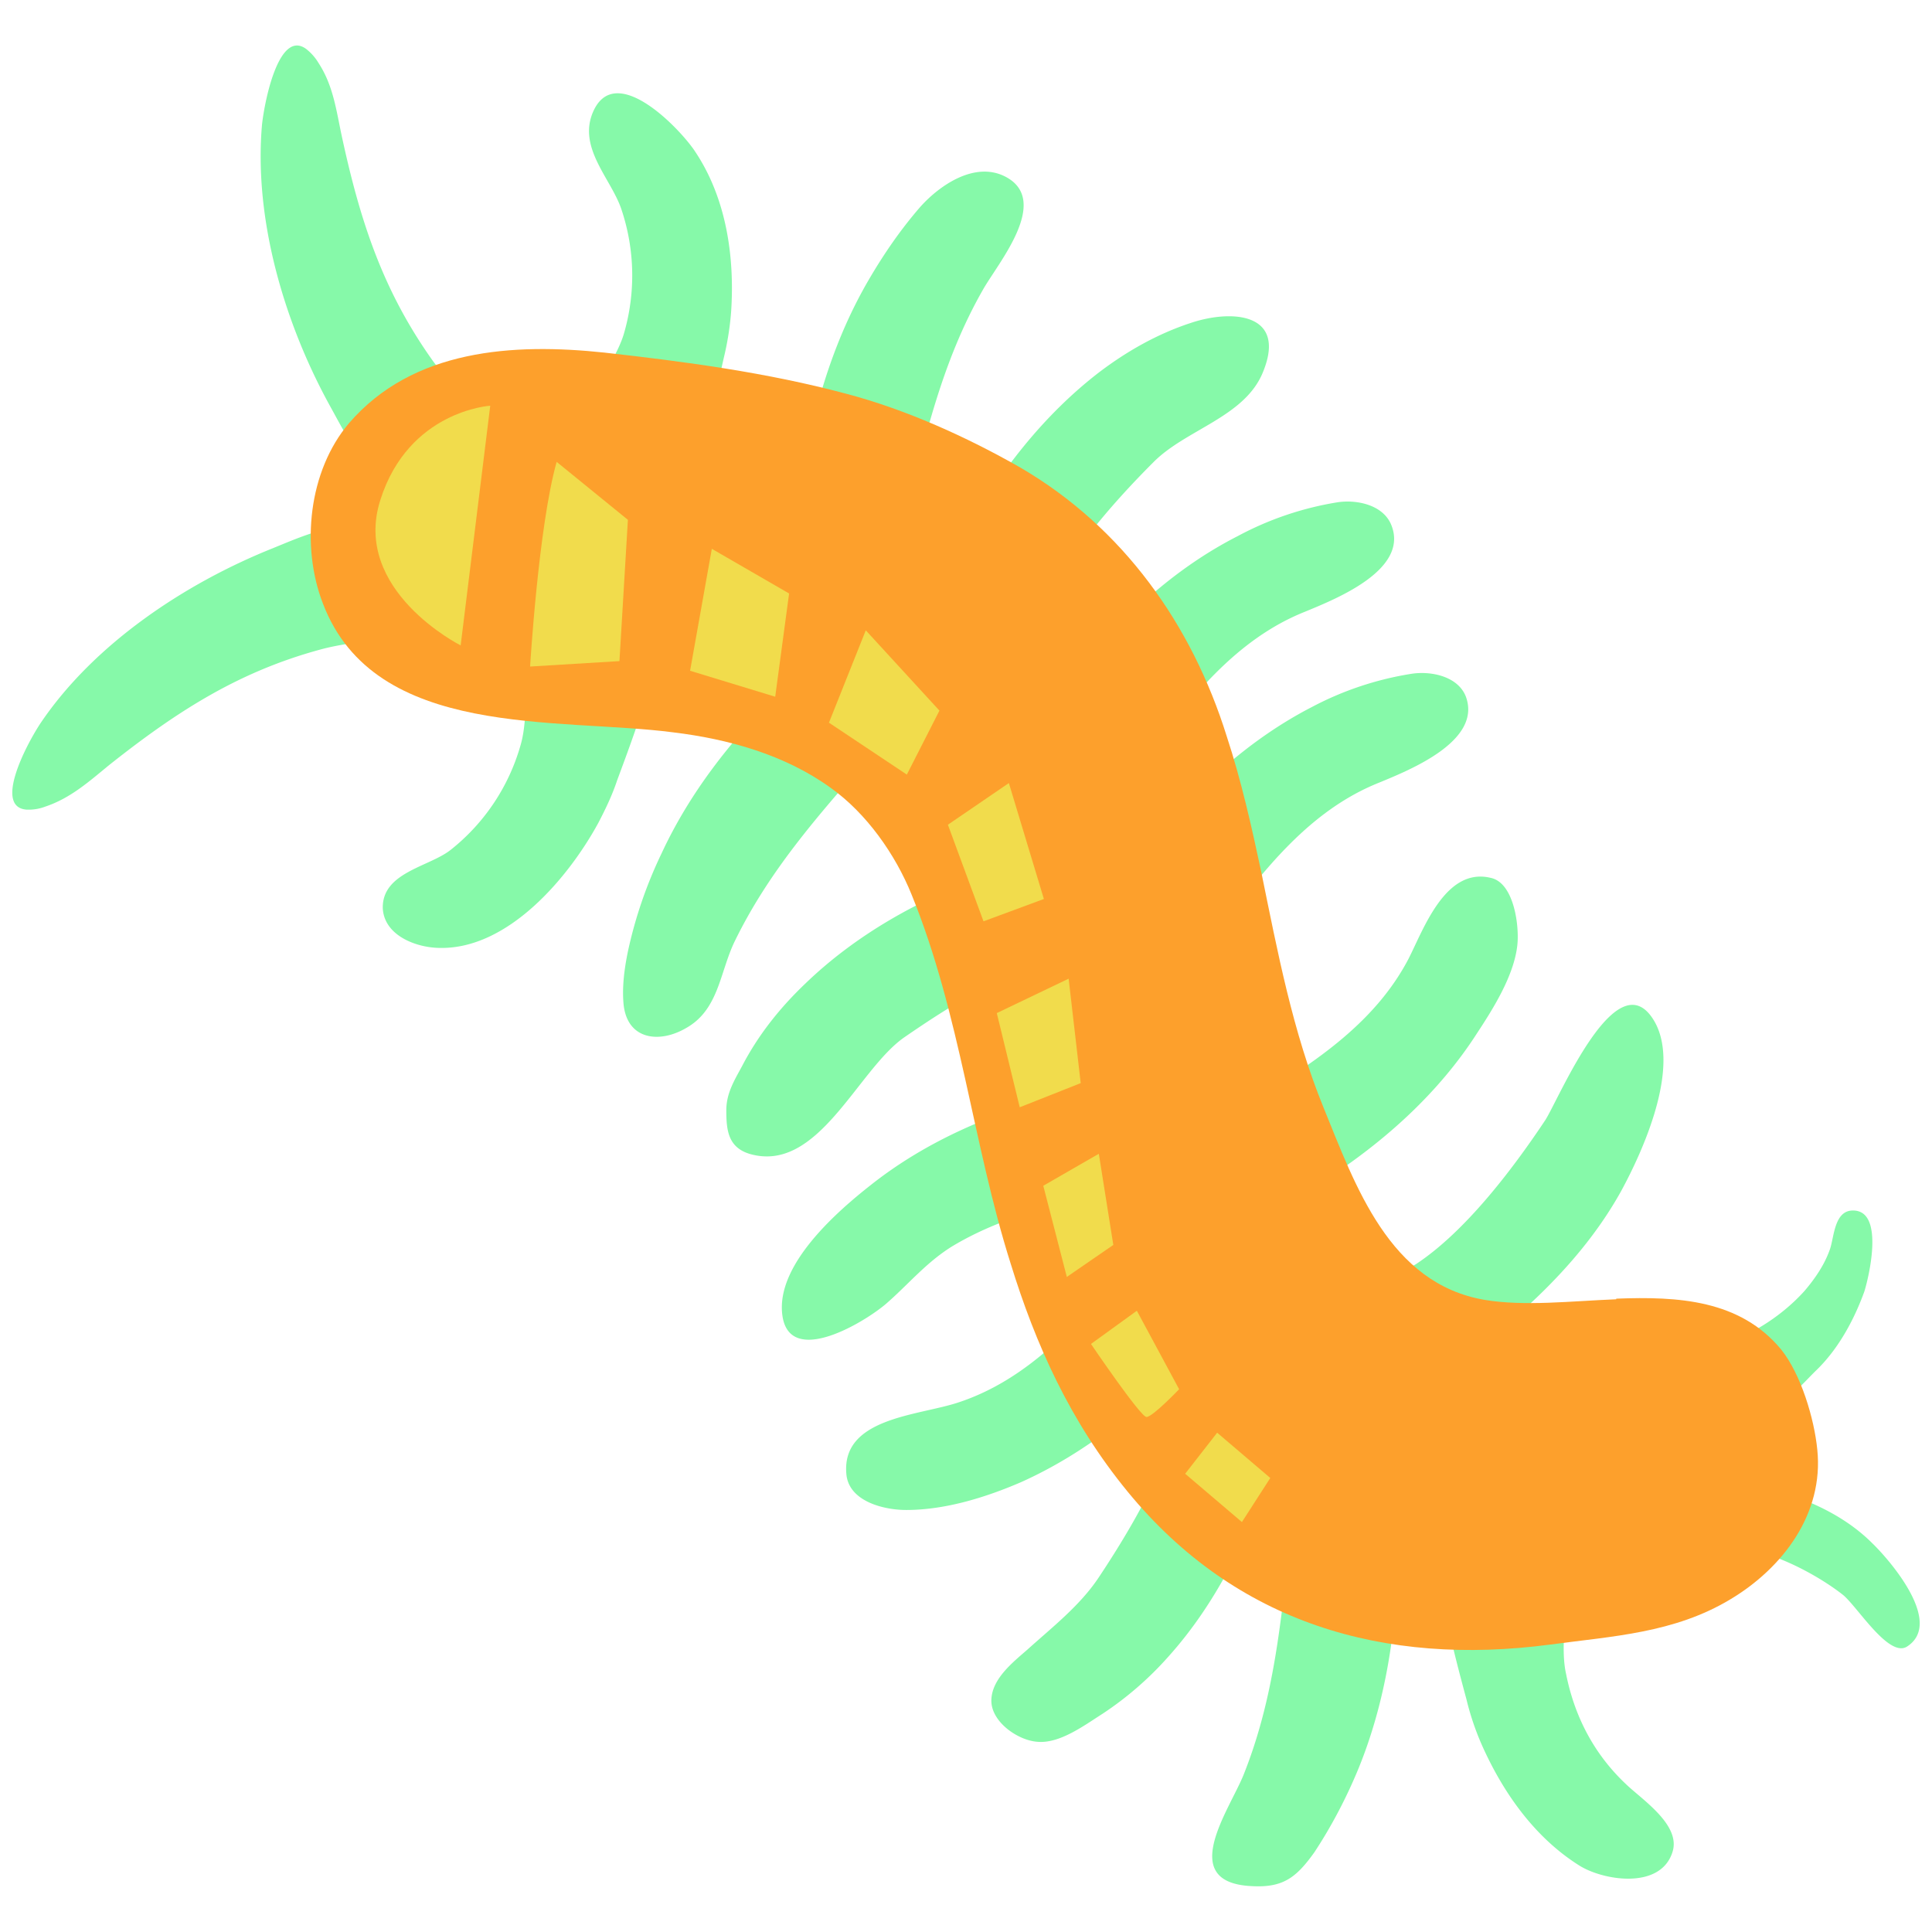
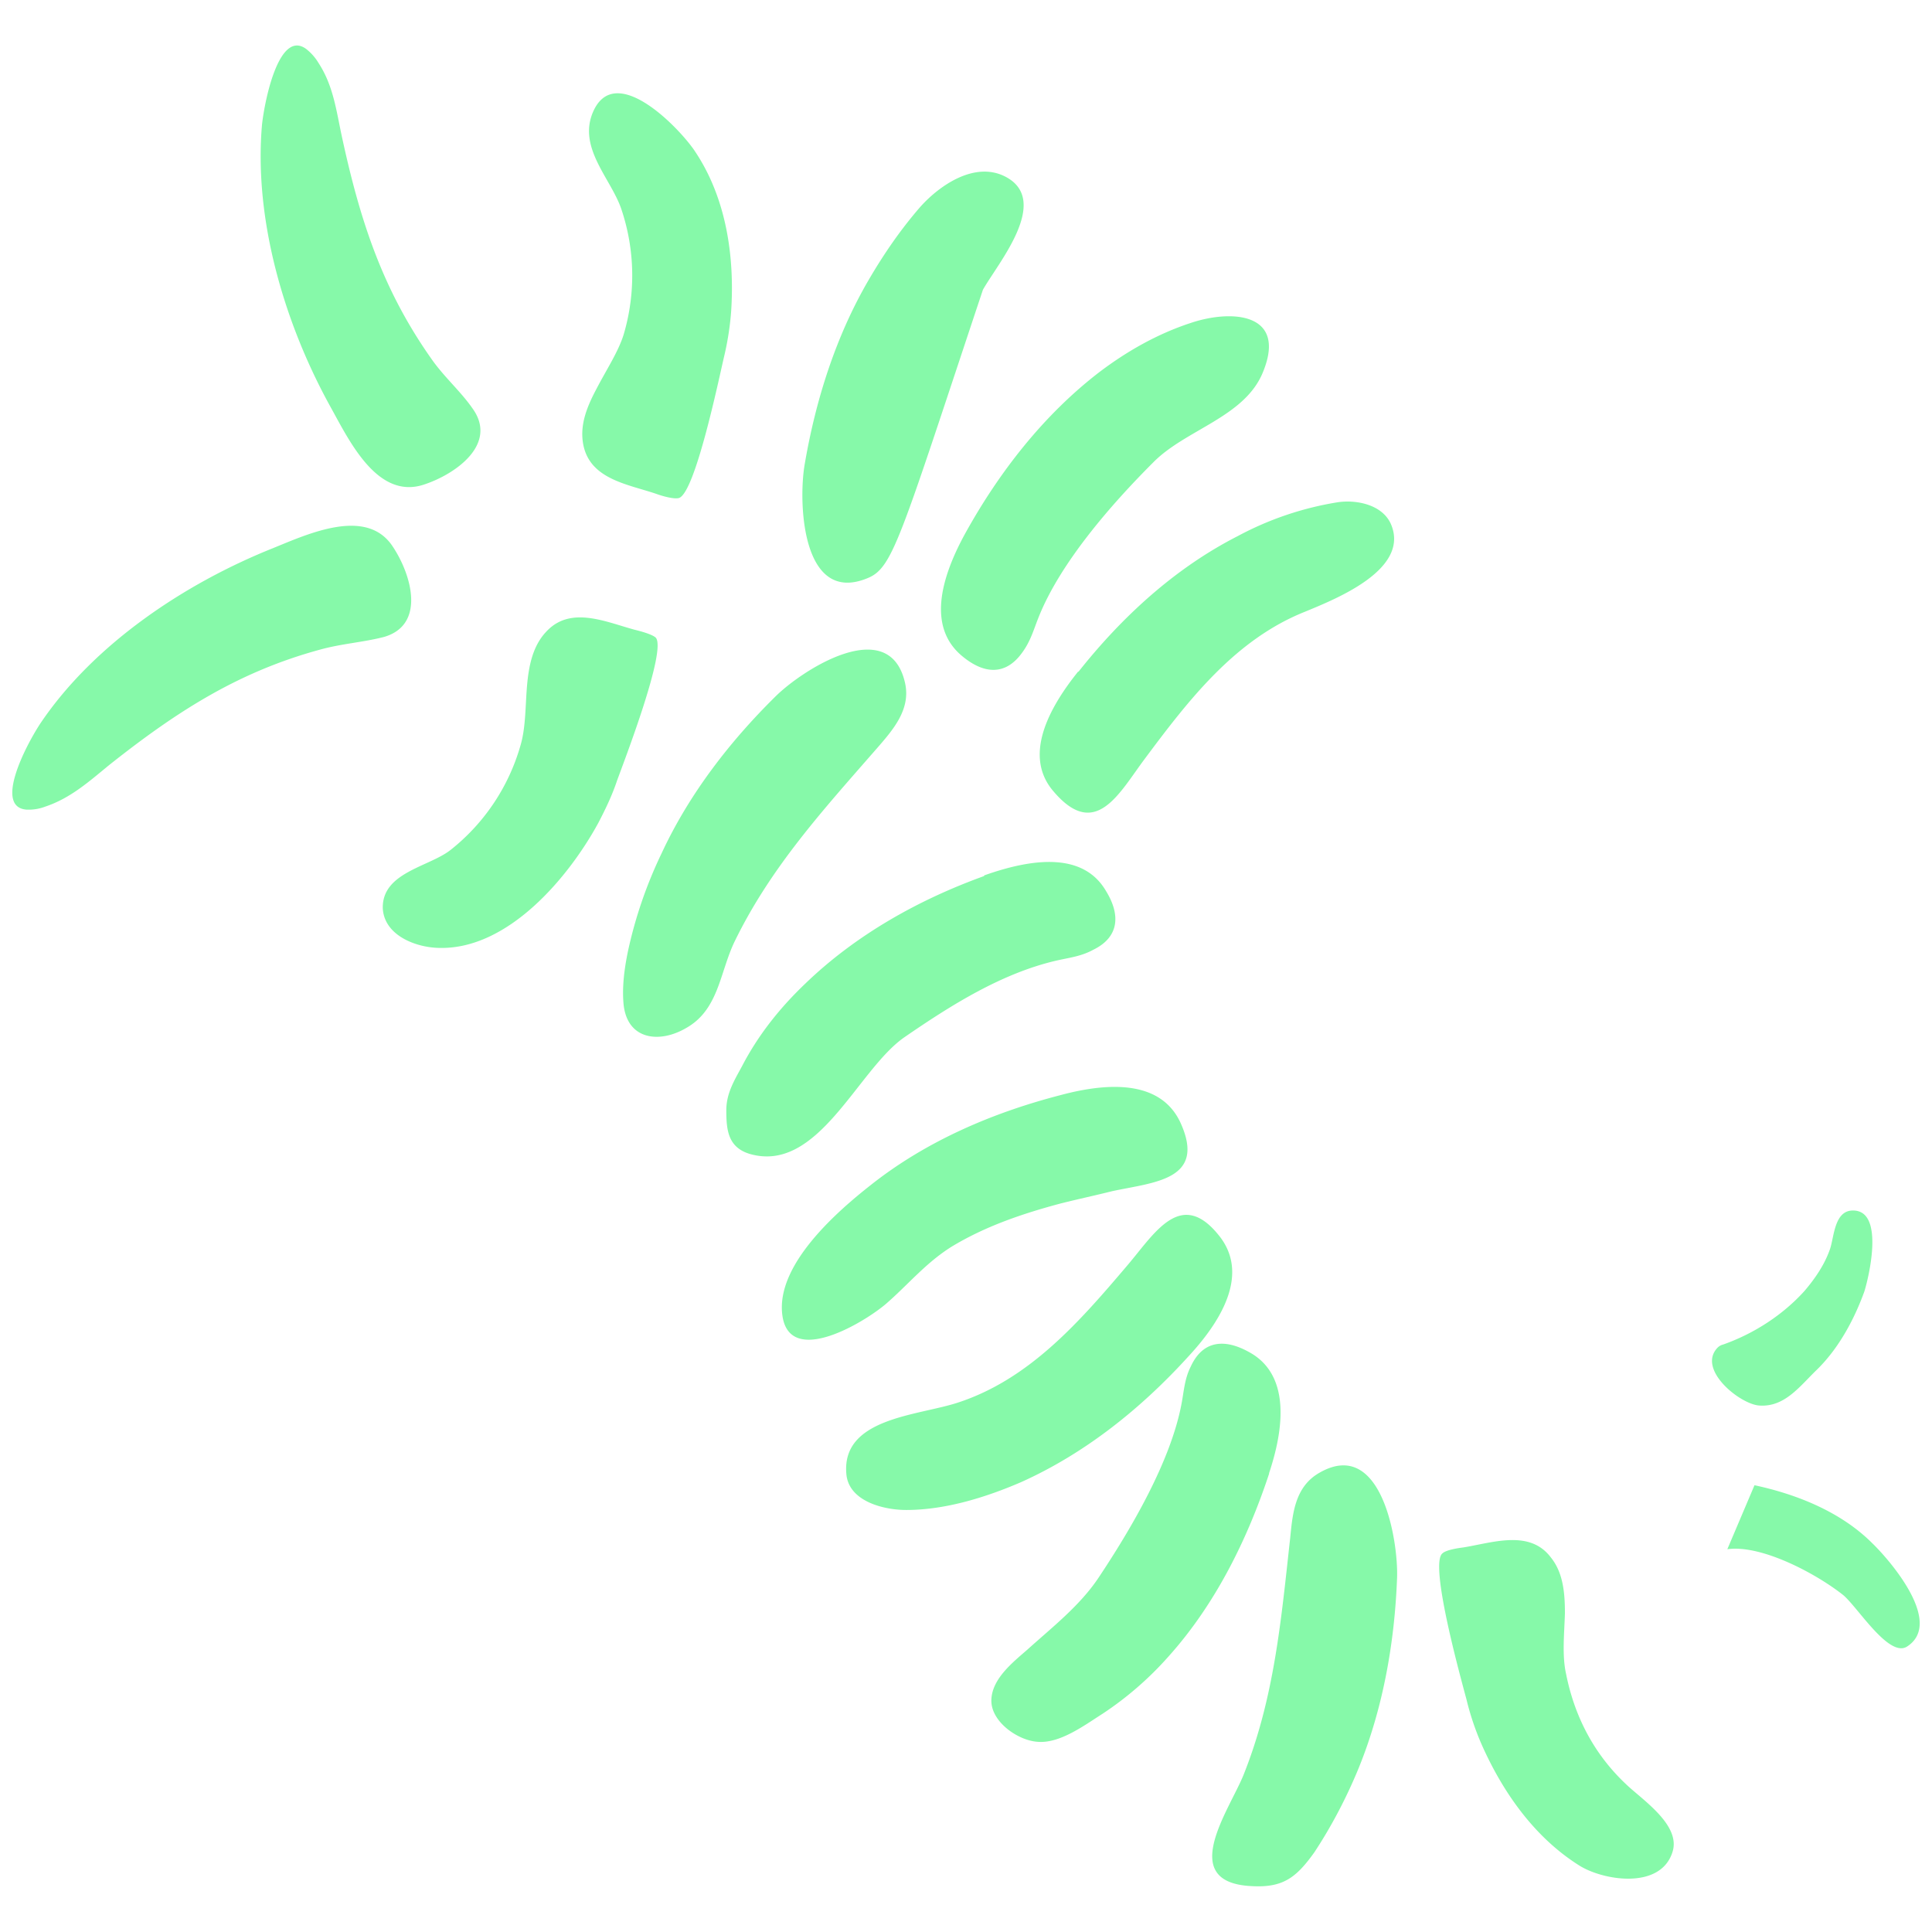
<svg xmlns="http://www.w3.org/2000/svg" id="bg_image_10" width="500" height="500" version="1.1" class="bgs" preserveAspectRatio="xMidYMin slice">
  <defs id="SvgjsDefs3422" />
  <rect id="rect_image_10" width="100%" height="100%" fill="none" />
  <svg id="variation_10" preserveAspectRatio="xMidYMin meet" viewBox="0 0 32 32" data-uid="10" data-keyword="variation_10" data-complex="true" style="overflow: visible;">
-     <path id="10_l_1" d="M0.45 13.41A0.76 0.76 0 0 0 0.75 13.36C1.17 13.22 1.48 12.94 1.81 12.67C2.92 11.79 3.94 11.13 5.3 10.76C5.66 10.66 6.01 10.64 6.36 10.55C7.05 10.35 6.82 9.53 6.51 9.06C6.08 8.39 5.11 8.84 4.52 9.08C3.07 9.66 1.56 10.66 0.67 11.98C0.42 12.36 -0.1 13.37 0.44 13.41ZM5.07 0.81A0.85 0.85 0 0 1 5.28 1.05C5.52 1.42 5.57 1.83 5.66 2.25C5.96 3.64 6.33 4.79 7.15 5.95C7.36 6.25 7.63 6.48 7.83 6.77C8.25 7.36 7.54 7.86 7.01 8.03C6.25 8.27 5.79 7.31 5.48 6.75C4.72 5.38 4.2 3.65 4.34 2.06C4.39 1.62 4.63 0.49 5.07 0.81ZM28.61 25.66C29.18 25.58 30.09 26.07 30.53 26.42C30.77 26.62 31.29 27.47 31.59 27.27C32.2 26.87 31.29 25.83 31.01 25.56C30.49 25.04 29.76 24.75 29.06 24.6ZM28.54 22.27C29.05 22.09 29.53 21.78 29.89 21.38C30.06 21.18 30.22 20.95 30.31 20.69C30.38 20.49 30.38 20.04 30.7 20.05C31.21 20.06 30.96 21.13 30.88 21.39C30.71 21.86 30.45 22.34 30.09 22.69C29.81 22.96 29.56 23.31 29.14 23.28C28.82 23.26 28.1 22.68 28.45 22.32C28.47 22.3 28.5 22.28 28.54 22.27ZM8.73 11.35C8.7 11.69 8.71 12.05 8.62 12.35A3.39 3.39 0 0 1 7.46 14.08C7.1 14.36 6.33 14.45 6.34 15.04C6.36 15.49 6.88 15.69 7.26 15.7C8.41 15.74 9.42 14.53 9.91 13.63C10.03 13.4 10.14 13.17 10.22 12.93C10.34 12.6 11.05 10.76 10.86 10.56C10.79 10.5 10.59 10.45 10.51 10.43C10.03 10.3 9.45 10.03 9.05 10.46C8.83 10.69 8.76 11.01 8.73 11.35ZM12.84 11.54C12.08 12.29 11.41 13.16 10.96 14.13A7.28 7.28 0 0 0 10.4 15.76C10.34 16.05 10.3 16.36 10.33 16.65C10.4 17.23 10.93 17.28 11.36 17.03C11.9 16.73 11.92 16.12 12.16 15.61C12.76 14.37 13.63 13.42 14.52 12.4C14.79 12.09 15.09 11.75 14.99 11.31C14.73 10.16 13.28 11.1 12.84 11.54ZM16.3 14.51C15.22 14.9 14.18 15.48 13.34 16.29C12.92 16.69 12.56 17.14 12.29 17.66C12.16 17.9 12.03 18.11 12.03 18.39C12.03 18.72 12.06 19 12.41 19.11C13.55 19.45 14.2 17.72 14.98 17.18C15.75 16.65 16.59 16.12 17.5 15.91C17.72 15.86 17.91 15.84 18.11 15.73C18.54 15.52 18.56 15.15 18.32 14.76C17.96 14.14 17.17 14.19 16.3 14.5ZM17.56 18.14C16.44 18.43 15.34 18.9 14.42 19.63C13.86 20.07 12.93 20.89 12.95 21.68C12.98 22.7 14.28 21.93 14.67 21.6C15.04 21.28 15.33 20.92 15.76 20.65C16.32 20.31 16.94 20.1 17.58 19.93C17.86 19.86 18.14 19.8 18.42 19.73C19.11 19.58 19.99 19.55 19.55 18.59C19.24 17.93 18.45 17.9 17.56 18.14ZM25.92 26.72C25.91 27.06 25.87 27.42 25.94 27.73C26.08 28.43 26.4 29.05 26.93 29.55C27.2 29.81 27.85 30.23 27.7 30.68C27.5 31.3 26.56 31.15 26.16 30.9C25.41 30.43 24.88 29.67 24.53 28.87A4.51 4.51 0 0 1 24.29 28.15C24.2 27.81 23.67 25.91 23.89 25.73C23.95 25.67 24.16 25.64 24.24 25.63C24.73 25.55 25.34 25.33 25.69 25.8C25.89 26.05 25.92 26.38 25.92 26.72ZM23.14 26.13C23.1 27.2 22.91 28.28 22.51 29.27C22.31 29.76 22.06 30.24 21.77 30.68C21.47 31.1 21.25 31.27 20.73 31.24C19.48 31.18 20.37 29.97 20.6 29.39C21.11 28.11 21.22 26.82 21.37 25.47C21.41 25.06 21.45 24.62 21.86 24.39C22.88 23.81 23.16 25.51 23.14 26.13ZM21.02 24.41C20.66 25.5 20.13 26.57 19.36 27.43A5.53 5.53 0 0 1 18.27 28.38C17.97 28.57 17.56 28.88 17.19 28.85C16.86 28.83 16.42 28.52 16.42 28.17C16.42 27.81 16.78 27.53 17.02 27.32C17.43 26.95 17.88 26.6 18.19 26.14C18.73 25.33 19.39 24.21 19.57 23.25C19.61 23.04 19.62 22.84 19.72 22.64C19.92 22.2 20.28 22.17 20.68 22.39C21.32 22.73 21.31 23.53 21.02 24.4ZM19.69 22.46C18.91 23.32 17.98 24.07 16.91 24.55C16.33 24.8 15.66 25.01 15.01 25.01C14.64 25.01 14.07 24.87 14.02 24.43C13.92 23.48 15.21 23.45 15.87 23.23C17.06 22.84 17.89 21.88 18.68 20.95C19.13 20.42 19.57 19.66 20.21 20.49C20.65 21.07 20.31 21.79 19.69 22.46ZM9.88 6.44C10.04 6.13 10.24 5.83 10.33 5.54A3.44 3.44 0 0 0 10.29 3.46C10.12 2.96 9.57 2.45 9.82 1.86C10.19 0.99 11.29 2.16 11.52 2.52C12.03 3.29 12.17 4.25 12.11 5.16C12.09 5.42 12.05 5.67 11.99 5.92C11.91 6.26 11.51 8.19 11.24 8.25C11.15 8.27 10.95 8.21 10.87 8.18C10.4 8.02 9.77 7.94 9.66 7.36C9.6 7.04 9.72 6.74 9.88 6.44ZM13.33 7.68C13.51 6.63 13.84 5.58 14.38 4.65C14.63 4.22 14.91 3.81 15.24 3.43C15.56 3.07 16.15 2.66 16.66 2.93C17.41 3.33 16.52 4.37 16.28 4.8C15.6 5.99 15.32 7.25 14.99 8.57C14.89 8.97 14.79 9.41 14.36 9.58C13.27 10.02 13.22 8.29 13.33 7.68ZM15.99 8.83C16.55 7.82 17.28 6.88 18.2 6.17C18.66 5.82 19.17 5.53 19.72 5.35C20.4 5.12 21.32 5.18 20.92 6.16C20.62 6.91 19.64 7.11 19.1 7.66C18.41 8.35 17.56 9.32 17.2 10.23C17.12 10.43 17.07 10.62 16.93 10.81C16.65 11.2 16.29 11.16 15.94 10.87C15.38 10.41 15.55 9.63 15.99 8.83ZM17.86 11.13C18.58 10.22 19.46 9.41 20.5 8.88A5.26 5.26 0 0 1 22.15 8.32C22.47 8.27 22.92 8.36 23.05 8.71C23.33 9.45 22.1 9.93 21.62 10.13C20.46 10.59 19.69 11.59 18.96 12.57C18.54 13.13 18.15 13.92 17.46 13.12C16.98 12.58 17.28 11.84 17.86 11.12Z " data-color-original="#855c52" fill="#86f9a9" class="855c52" />
-     <path id="10_l_2" d="M19.09 13.96C19.81 13.05 20.7 12.24 21.73 11.71A5.28 5.28 0 0 1 23.38 11.16C23.7 11.11 24.15 11.2 24.28 11.54C24.55 12.28 23.33 12.76 22.85 12.96C21.69 13.42 20.92 14.42 20.19 15.4C19.77 15.96 19.37 16.75 18.68 15.95C18.21 15.41 18.51 14.67 19.08 13.96ZM25.07 21.84C25.77 21.23 26.4 20.54 26.85 19.73C27.22 19.05 27.83 17.69 27.41 16.93C26.79 15.83 25.81 18.23 25.59 18.56C25.05 19.37 24.27 20.4 23.45 20.94C23.27 21.05 23.09 21.14 22.94 21.31C22.62 21.67 22.72 22.01 23.08 22.3C23.64 22.75 24.37 22.44 25.07 21.84ZM21.97 19.53C22.94 18.9 23.83 18.1 24.46 17.12C24.73 16.71 25.07 16.17 25.13 15.67C25.17 15.35 25.08 14.62 24.69 14.54C23.94 14.36 23.58 15.39 23.33 15.88C22.75 16.99 21.68 17.66 20.64 18.29C20.04 18.65 19.22 18.96 19.94 19.73C20.43 20.26 21.2 20.03 21.97 19.53Z " data-color-original="#855c52" fill="#86f9a9" class="855c52" />
-     <path id="10_l_3" d="M26.77 21.52C26.02 21.55 25.25 21.64 24.59 21.53C23.01 21.26 22.45 19.64 21.92 18.34C21.41 17.09 21.16 15.76 20.89 14.44C20.73 13.69 20.56 12.93 20.32 12.2C19.74 10.34 18.6 8.74 16.91 7.75C16.02 7.24 15 6.78 14.01 6.52C12.7 6.17 11.35 5.99 10.01 5.84C8.5 5.68 6.84 5.78 5.78 7.01C5.11 7.8 4.98 9.05 5.35 10C6.21 12.25 9.24 11.88 11.15 12.13C12.06 12.24 13 12.5 13.76 13.05C14.35 13.47 14.83 14.15 15.1 14.82C15.91 16.81 16.11 18.94 16.74 20.93C17.15 22.26 17.72 23.54 18.68 24.71C20.47 26.89 22.93 27.6 25.67 27.24C26.71 27.1 27.73 27.05 28.66 26.49C29.53 25.97 30.21 25.07 30.1 24.01C30.05 23.5 29.83 22.76 29.5 22.35C28.82 21.53 27.8 21.47 26.77 21.51Z " data-color-original="#ed6c30" fill="#fda02c" class="ed6c30" />
-     <path id="10_l_4" d="M7.63 10.69S5.82 9.78 6.3 8.28C6.77 6.8 8.12 6.72 8.12 6.72ZM9.22 7.65C8.92 8.71 8.78 11.04 8.78 11.04L10.26 10.95L10.4 8.61ZM11.79 9.09L11.43 11.11L12.84 11.54L13.07 9.83ZM14.34 10.44L13.73 11.97L15.02 12.83L15.56 11.77ZM16.71 12.97L15.7 13.66L16.29 15.26L17.29 14.89ZM17.7 16.21L16.51 16.78L16.89 18.34L17.9 17.94ZM18.2 19.11L17.28 19.64L17.67 21.15L18.44 20.62ZM18.83 21.71L18.07 22.26S18.89 23.47 18.99 23.47S19.53 23.01 19.53 23.01ZM20.16 23.73L19.63 24.41L20.57 25.21L21.04 24.48Z " data-color-original="#f79329" fill="#f1dc4c" class="f79329" />
+     <path id="10_l_1" d="M0.45 13.41A0.76 0.76 0 0 0 0.75 13.36C1.17 13.22 1.48 12.94 1.81 12.67C2.92 11.79 3.94 11.13 5.3 10.76C5.66 10.66 6.01 10.64 6.36 10.55C7.05 10.35 6.82 9.53 6.51 9.06C6.08 8.39 5.11 8.84 4.52 9.08C3.07 9.66 1.56 10.66 0.67 11.98C0.42 12.36 -0.1 13.37 0.44 13.41ZM5.07 0.81A0.85 0.85 0 0 1 5.28 1.05C5.52 1.42 5.57 1.83 5.66 2.25C5.96 3.64 6.33 4.79 7.15 5.95C7.36 6.25 7.63 6.48 7.83 6.77C8.25 7.36 7.54 7.86 7.01 8.03C6.25 8.27 5.79 7.31 5.48 6.75C4.72 5.38 4.2 3.65 4.34 2.06C4.39 1.62 4.63 0.49 5.07 0.81ZM28.61 25.66C29.18 25.58 30.09 26.07 30.53 26.42C30.77 26.62 31.29 27.47 31.59 27.27C32.2 26.87 31.29 25.83 31.01 25.56C30.49 25.04 29.76 24.75 29.06 24.6ZM28.54 22.27C29.05 22.09 29.53 21.78 29.89 21.38C30.06 21.18 30.22 20.95 30.31 20.69C30.38 20.49 30.38 20.04 30.7 20.05C31.21 20.06 30.96 21.13 30.88 21.39C30.71 21.86 30.45 22.34 30.09 22.69C29.81 22.96 29.56 23.31 29.14 23.28C28.82 23.26 28.1 22.68 28.45 22.32C28.47 22.3 28.5 22.28 28.54 22.27ZM8.73 11.35C8.7 11.69 8.71 12.05 8.62 12.35A3.39 3.39 0 0 1 7.46 14.08C7.1 14.36 6.33 14.45 6.34 15.04C6.36 15.49 6.88 15.69 7.26 15.7C8.41 15.74 9.42 14.53 9.91 13.63C10.03 13.4 10.14 13.17 10.22 12.93C10.34 12.6 11.05 10.76 10.86 10.56C10.79 10.5 10.59 10.45 10.51 10.43C10.03 10.3 9.45 10.03 9.05 10.46C8.83 10.69 8.76 11.01 8.73 11.35ZM12.84 11.54C12.08 12.29 11.41 13.16 10.96 14.13A7.28 7.28 0 0 0 10.4 15.76C10.34 16.05 10.3 16.36 10.33 16.65C10.4 17.23 10.93 17.28 11.36 17.03C11.9 16.73 11.92 16.12 12.16 15.61C12.76 14.37 13.63 13.42 14.52 12.4C14.79 12.09 15.09 11.75 14.99 11.31C14.73 10.16 13.28 11.1 12.84 11.54ZM16.3 14.51C15.22 14.9 14.18 15.48 13.34 16.29C12.92 16.69 12.56 17.14 12.29 17.66C12.16 17.9 12.03 18.11 12.03 18.39C12.03 18.72 12.06 19 12.41 19.11C13.55 19.45 14.2 17.72 14.98 17.18C15.75 16.65 16.59 16.12 17.5 15.91C17.72 15.86 17.91 15.84 18.11 15.73C18.54 15.52 18.56 15.15 18.32 14.76C17.96 14.14 17.17 14.19 16.3 14.5ZM17.56 18.14C16.44 18.43 15.34 18.9 14.42 19.63C13.86 20.07 12.93 20.89 12.95 21.68C12.98 22.7 14.28 21.93 14.67 21.6C15.04 21.28 15.33 20.92 15.76 20.65C16.32 20.31 16.94 20.1 17.58 19.93C17.86 19.86 18.14 19.8 18.42 19.73C19.11 19.58 19.99 19.55 19.55 18.59C19.24 17.93 18.45 17.9 17.56 18.14ZM25.92 26.72C25.91 27.06 25.87 27.42 25.94 27.73C26.08 28.43 26.4 29.05 26.93 29.55C27.2 29.81 27.85 30.23 27.7 30.68C27.5 31.3 26.56 31.15 26.16 30.9C25.41 30.43 24.88 29.67 24.53 28.87A4.51 4.51 0 0 1 24.29 28.15C24.2 27.81 23.67 25.91 23.89 25.73C23.95 25.67 24.16 25.64 24.24 25.63C24.73 25.55 25.34 25.33 25.69 25.8C25.89 26.05 25.92 26.38 25.92 26.72ZM23.14 26.13C23.1 27.2 22.91 28.28 22.51 29.27C22.31 29.76 22.06 30.24 21.77 30.68C21.47 31.1 21.25 31.27 20.73 31.24C19.48 31.18 20.37 29.97 20.6 29.39C21.11 28.11 21.22 26.82 21.37 25.47C21.41 25.06 21.45 24.62 21.86 24.39C22.88 23.81 23.16 25.51 23.14 26.13ZM21.02 24.41C20.66 25.5 20.13 26.57 19.36 27.43A5.53 5.53 0 0 1 18.27 28.38C17.97 28.57 17.56 28.88 17.19 28.85C16.86 28.83 16.42 28.52 16.42 28.17C16.42 27.81 16.78 27.53 17.02 27.32C17.43 26.95 17.88 26.6 18.19 26.14C18.73 25.33 19.39 24.21 19.57 23.25C19.61 23.04 19.62 22.84 19.72 22.64C19.92 22.2 20.28 22.17 20.68 22.39C21.32 22.73 21.31 23.53 21.02 24.4ZM19.69 22.46C18.91 23.32 17.98 24.07 16.91 24.55C16.33 24.8 15.66 25.01 15.01 25.01C14.64 25.01 14.07 24.87 14.02 24.43C13.92 23.48 15.21 23.45 15.87 23.23C17.06 22.84 17.89 21.88 18.68 20.95C19.13 20.42 19.57 19.66 20.21 20.49C20.65 21.07 20.31 21.79 19.69 22.46ZM9.88 6.44C10.04 6.13 10.24 5.83 10.33 5.54A3.44 3.44 0 0 0 10.29 3.46C10.12 2.96 9.57 2.45 9.82 1.86C10.19 0.99 11.29 2.16 11.52 2.52C12.03 3.29 12.17 4.25 12.11 5.16C12.09 5.42 12.05 5.67 11.99 5.92C11.91 6.26 11.51 8.19 11.24 8.25C11.15 8.27 10.95 8.21 10.87 8.18C10.4 8.02 9.77 7.94 9.66 7.36C9.6 7.04 9.72 6.74 9.88 6.44ZM13.33 7.68C13.51 6.63 13.84 5.58 14.38 4.65C14.63 4.22 14.91 3.81 15.24 3.43C15.56 3.07 16.15 2.66 16.66 2.93C17.41 3.33 16.52 4.37 16.28 4.8C14.89 8.97 14.79 9.41 14.36 9.58C13.27 10.02 13.22 8.29 13.33 7.68ZM15.99 8.83C16.55 7.82 17.28 6.88 18.2 6.17C18.66 5.82 19.17 5.53 19.72 5.35C20.4 5.12 21.32 5.18 20.92 6.16C20.62 6.91 19.64 7.11 19.1 7.66C18.41 8.35 17.56 9.32 17.2 10.23C17.12 10.43 17.07 10.62 16.93 10.81C16.65 11.2 16.29 11.16 15.94 10.87C15.38 10.41 15.55 9.63 15.99 8.83ZM17.86 11.13C18.58 10.22 19.46 9.41 20.5 8.88A5.26 5.26 0 0 1 22.15 8.32C22.47 8.27 22.92 8.36 23.05 8.71C23.33 9.45 22.1 9.93 21.62 10.13C20.46 10.59 19.69 11.59 18.96 12.57C18.54 13.13 18.15 13.92 17.46 13.12C16.98 12.58 17.28 11.84 17.86 11.12Z " data-color-original="#855c52" fill="#86f9a9" class="855c52" />
  </svg>
</svg>